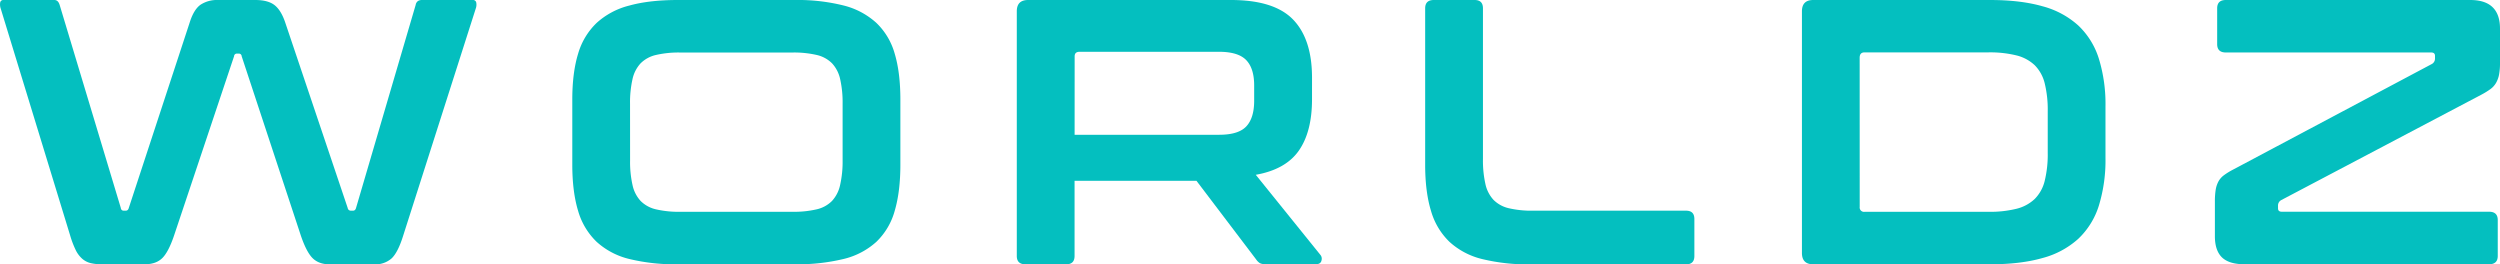
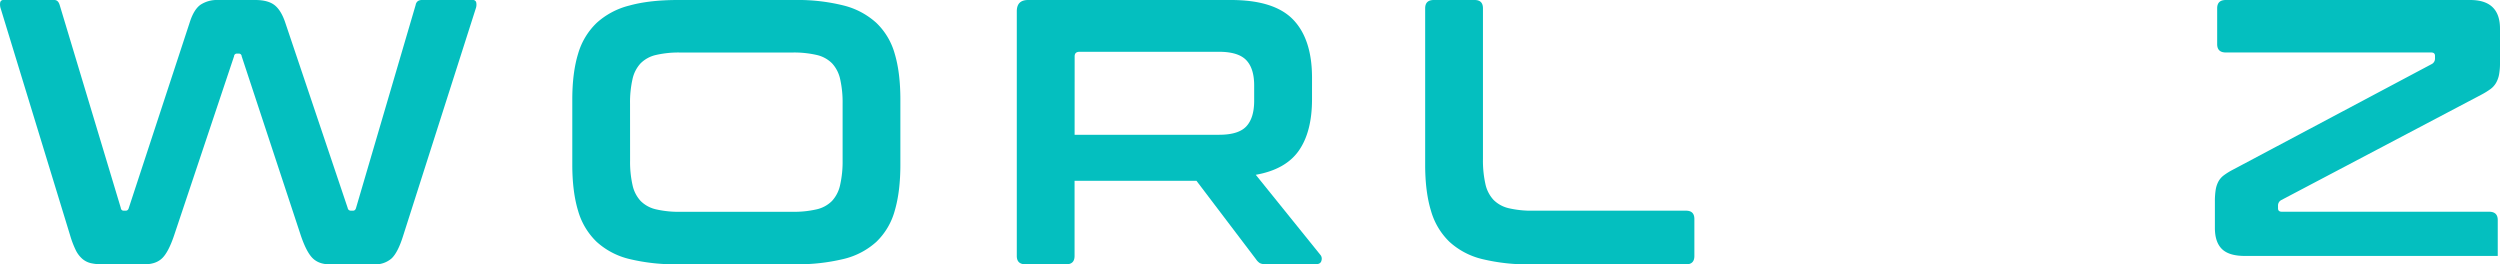
<svg xmlns="http://www.w3.org/2000/svg" viewBox="0 0 1200 126.85">
  <defs>
    <style>.cls-1{fill:#04bfbf;}</style>
  </defs>
  <title>Worldz logo_solo scritta_azzurro</title>
  <g id="Livello_2" data-name="Livello 2">
    <g id="Layer_1" data-name="Layer 1">
      <path class="cls-1" d="M26.09,0q1.81,0,2.54,2.36L58,99.85a1.32,1.32,0,0,0,1.45,1.27h.91c.73,0,1.21-.42,1.45-1.27L91.15,10.51q2-6.16,5.26-8.34A14.39,14.39,0,0,1,104.56,0H122.5q6,0,9.15,2.36t5.16,8.15L166.9,99.85a1.47,1.47,0,0,0,1.45,1.27h1.09c.73,0,1.21-.42,1.45-1.27L199.52,2.36A2.81,2.81,0,0,1,200.7.45,3.49,3.49,0,0,1,202.42,0h24.47a1.54,1.54,0,0,1,1.72,1.27,5.49,5.49,0,0,1-.27,2.9L193.54,113.08q-2.54,8.15-5.62,11a11.89,11.89,0,0,1-8.34,2.81h-21.2q-5.26,0-8.25-2.9t-5.71-10.87L116,27a1.32,1.32,0,0,0-1.45-1.27h-.73A1.32,1.32,0,0,0,112.35,27L83.54,113.08q-2.72,8-5.71,10.87t-8.25,2.9H48.93a23.1,23.1,0,0,1-5.35-.54,9.7,9.7,0,0,1-4.08-2.08A13.27,13.27,0,0,1,36.33,120a44.71,44.71,0,0,1-2.63-6.89L.36,4.17a6,6,0,0,1-.27-3A1.53,1.53,0,0,1,1.81,0Z" />
      <path class="cls-1" d="M381.44,0a90.85,90.85,0,0,1,23.47,2.63A36.49,36.49,0,0,1,420.67,11a32.69,32.69,0,0,1,8.79,14.77q2.72,9.06,2.72,22.11V79q0,13-2.72,22.2a32.67,32.67,0,0,1-8.79,14.86,35.73,35.73,0,0,1-15.77,8.25,93.8,93.8,0,0,1-23.47,2.54h-56a92.69,92.69,0,0,1-23.38-2.54,35.69,35.69,0,0,1-15.68-8.25,33.32,33.32,0,0,1-8.88-14.86Q274.7,92.06,274.7,79V47.84q0-13,2.81-22.11A33.35,33.35,0,0,1,286.39,11a36.46,36.46,0,0,1,15.68-8.33Q311.67,0,325.44,0Zm-79,77a50.64,50.64,0,0,0,1.18,11.87,16.22,16.22,0,0,0,3.9,7.61,15.11,15.11,0,0,0,7.34,4,48.26,48.26,0,0,0,11.69,1.18h53.82A48.23,48.23,0,0,0,392,100.48a15.11,15.11,0,0,0,7.34-4,16.27,16.27,0,0,0,3.9-7.61A50.79,50.79,0,0,0,404.45,77V49.83A50.8,50.8,0,0,0,403.28,38a16.3,16.3,0,0,0-3.9-7.61,15.15,15.15,0,0,0-7.34-4,48.44,48.44,0,0,0-11.69-1.18H326.53a48.47,48.47,0,0,0-11.69,1.18,15.16,15.16,0,0,0-7.34,4,16.25,16.25,0,0,0-3.9,7.61,50.65,50.65,0,0,0-1.18,11.87Z" />
      <path class="cls-1" d="M590.81,0q20.83,0,29.9,9.42t9.06,27.91V47.66q0,15.59-6.34,24.65T602.77,83.9l31,38.42a2.86,2.86,0,0,1,.54,2.72q-.37,1.81-2.9,1.81H608a6.85,6.85,0,0,1-3.26-.54,6.37,6.37,0,0,1-1.81-1.81L574.32,86.8H515.79v36.06q0,4-4,4H492.23q-4.17,0-4.17-4V5.44Q488.06,0,493.5,0Zm-75,64.69H585.2q9.24,0,13-4T602,48.57V41q0-8.16-3.81-12.14t-13-4h-67q-2.36,0-2.36,2.17Z" />
      <path class="cls-1" d="M707.82,0q4,0,4,4V76.29A51.59,51.59,0,0,0,713,88.34a16.27,16.27,0,0,0,3.9,7.61,15.13,15.13,0,0,0,7.34,4,48.31,48.31,0,0,0,11.69,1.18H809.3q4,0,4,4v17.76q0,4-4,4H734.82a92.71,92.71,0,0,1-23.38-2.54,35.68,35.68,0,0,1-15.67-8.25,33.3,33.3,0,0,1-8.88-14.86q-2.81-9.15-2.81-22.2V4q0-4,4.17-4Z" />
-       <path class="cls-1" d="M955.18,0q14.68,0,25.19,3a41.35,41.35,0,0,1,17.21,9.24,37.12,37.12,0,0,1,9.88,15.95,74,74,0,0,1,3.17,22.92V75.75a74,74,0,0,1-3.17,22.92,37.1,37.1,0,0,1-9.88,15.95,41.35,41.35,0,0,1-17.21,9.24q-10.51,3-25.19,3H870.37q-5.44,0-5.44-5.44V5.44q0-5.44,5.44-5.44ZM892.66,99.31a2.08,2.08,0,0,0,2.36,2.36h59.44a52.75,52.75,0,0,0,13.41-1.45,19.53,19.53,0,0,0,8.79-4.71,18.49,18.49,0,0,0,4.8-8.7,52.89,52.89,0,0,0,1.45-13.41V53.46A52.91,52.91,0,0,0,981.46,40a18.49,18.49,0,0,0-4.8-8.7,19.55,19.55,0,0,0-8.79-4.71,52.88,52.88,0,0,0-13.41-1.45H895q-2.36,0-2.36,2.54Z" />
-       <path class="cls-1" d="M1185.69,0Q1200,0,1200,13.77V30.26a28.9,28.9,0,0,1-.45,5.53,13,13,0,0,1-1.45,4,9.79,9.79,0,0,1-2.72,3,36.69,36.69,0,0,1-4.44,2.72L1095.08,96a2.93,2.93,0,0,0-1.63,2.72V100q0,1.63,1.81,1.63h99.49q4.17,0,4.17,4v17.22q0,4-4.17,4H1077.5q-7.61,0-11-3.35t-3.35-10.24V96.77a35.44,35.44,0,0,1,.36-5.53,12.79,12.79,0,0,1,1.27-4,9.15,9.15,0,0,1,2.54-3,31.19,31.19,0,0,1,4.35-2.72l95.5-50.74a2.93,2.93,0,0,0,1.63-2.72V26.82q0-1.63-1.81-1.63h-98.58q-4.17,0-4.17-4V4q0-4,4.17-4Z" />
+       <path class="cls-1" d="M1185.69,0Q1200,0,1200,13.77V30.26a28.9,28.9,0,0,1-.45,5.53,13,13,0,0,1-1.45,4,9.79,9.79,0,0,1-2.72,3,36.69,36.69,0,0,1-4.44,2.72L1095.08,96a2.93,2.93,0,0,0-1.63,2.72V100q0,1.63,1.81,1.63h99.49q4.17,0,4.17,4v17.22H1077.5q-7.61,0-11-3.35t-3.35-10.24V96.77a35.44,35.44,0,0,1,.36-5.53,12.79,12.79,0,0,1,1.27-4,9.15,9.15,0,0,1,2.54-3,31.19,31.19,0,0,1,4.35-2.72l95.5-50.74a2.93,2.93,0,0,0,1.63-2.72V26.82q0-1.63-1.81-1.63h-98.58q-4.17,0-4.17-4V4q0-4,4.17-4Z" />
    </g>
  </g>
</svg>